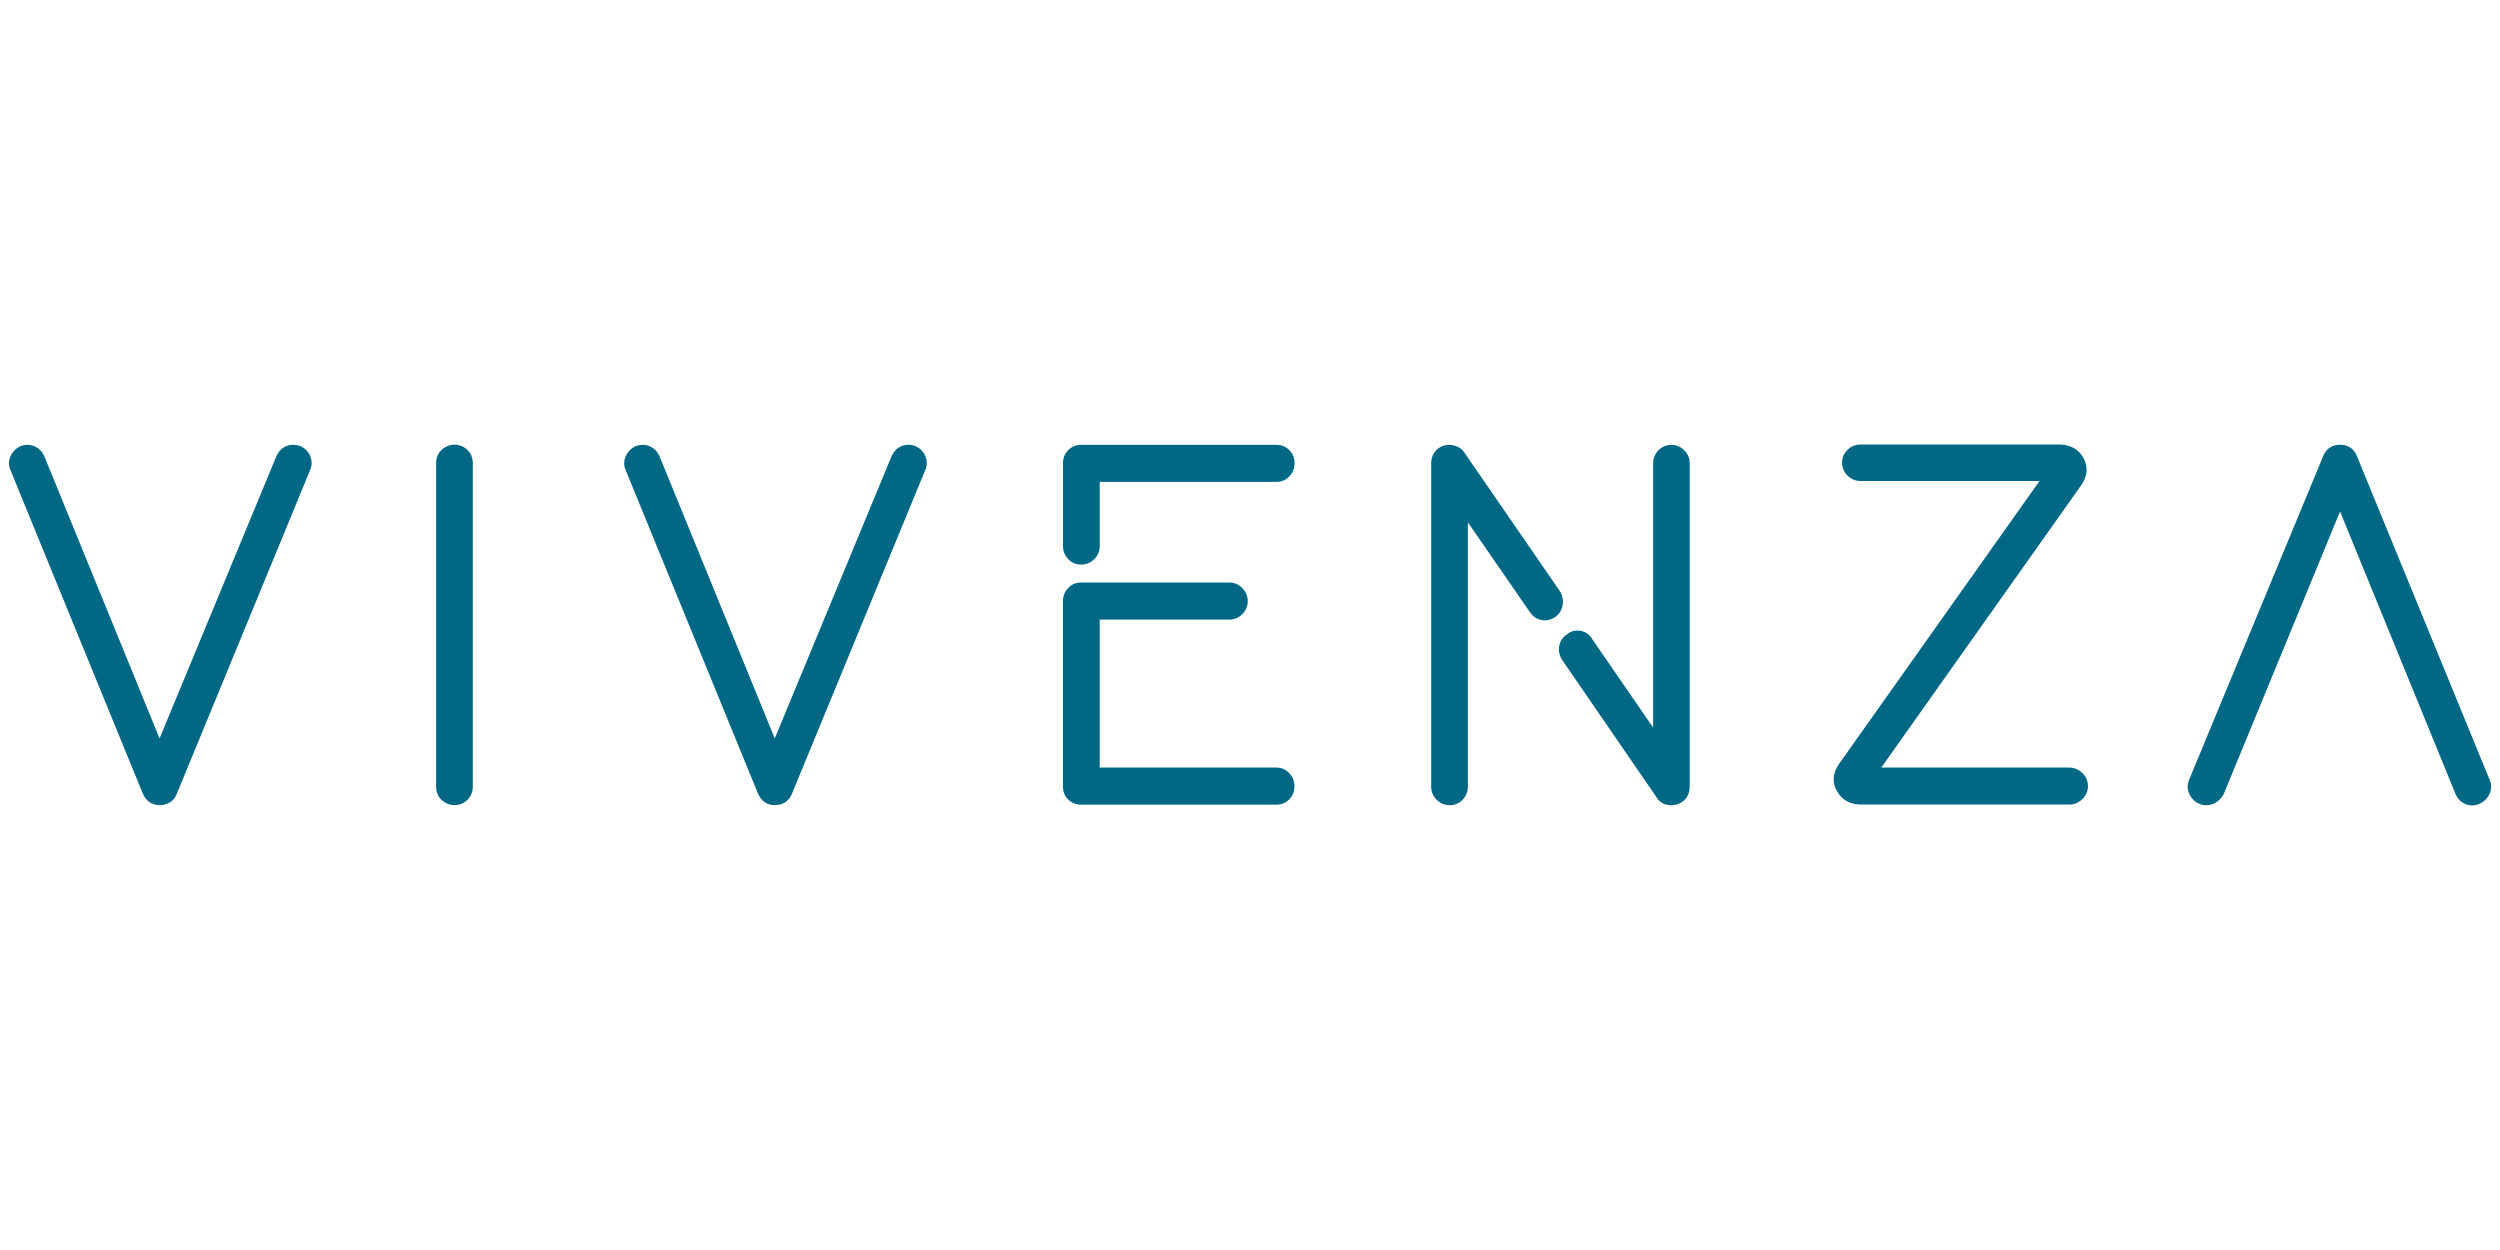
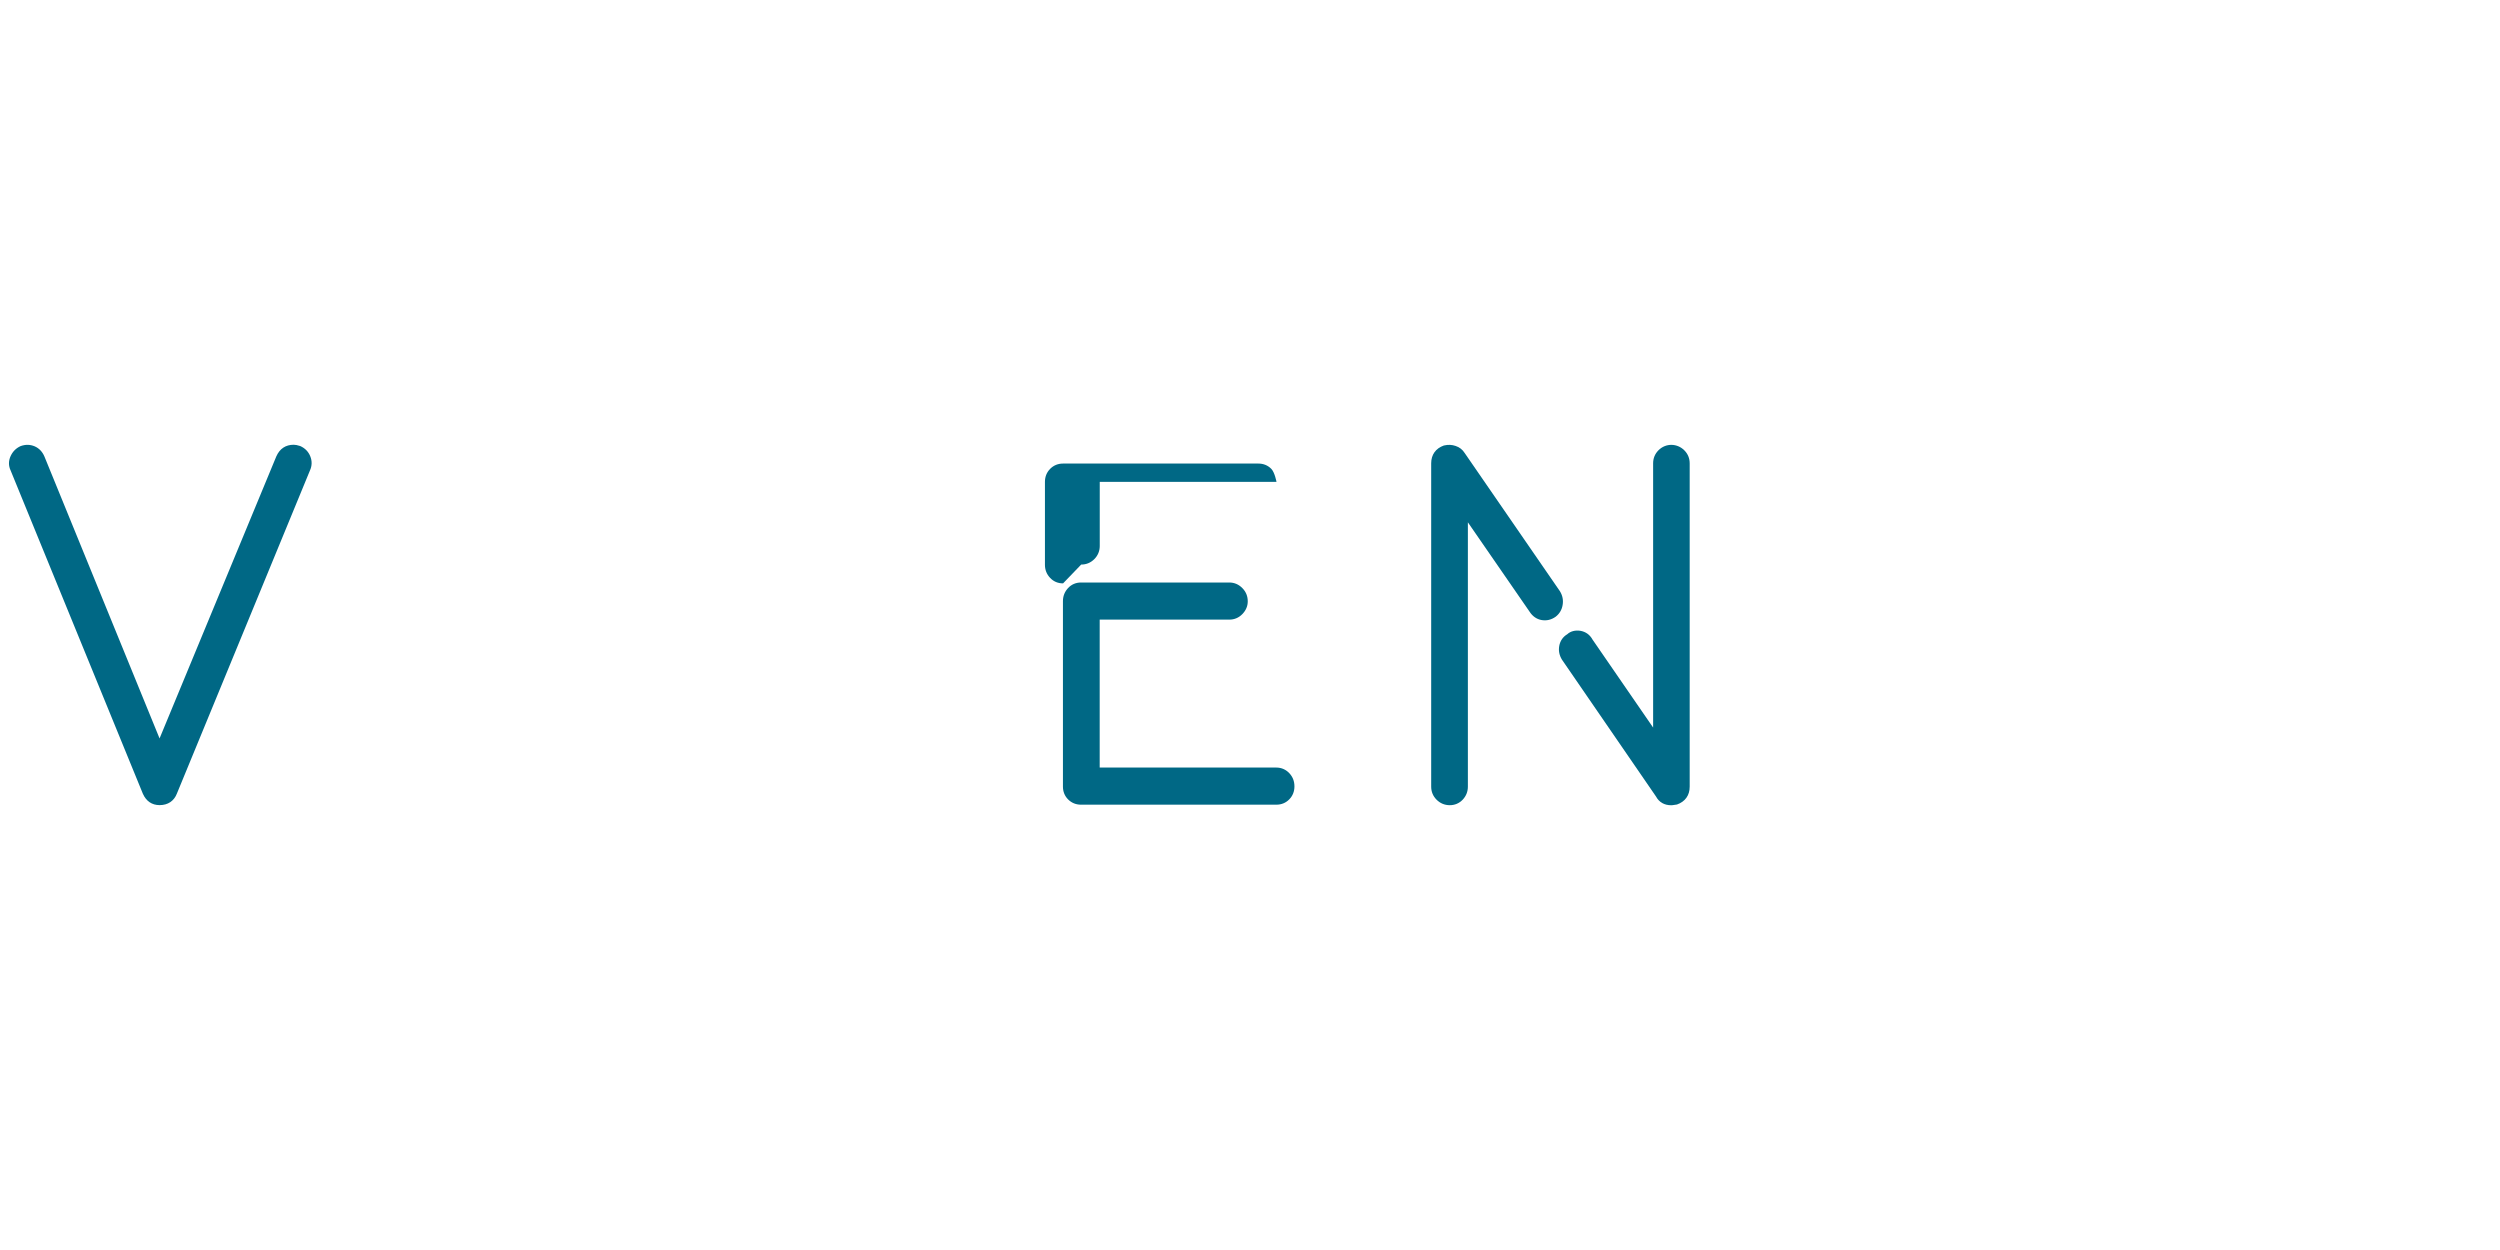
<svg xmlns="http://www.w3.org/2000/svg" id="Layer_1" data-name="Layer 1" viewBox="0 0 400 200">
  <defs>
    <style>
      .cls-1 {
        fill: #006885;
      }
    </style>
  </defs>
-   <path class="cls-1" d="M331.09,128.73h-33.22c-1.86,0-3.19-.73-3.98-2.18-.79-1.45-.65-2.95.44-4.44l31.99-45.15h-28.61c-.82,0-1.53-.29-2.11-.86-.58-.57-.87-1.28-.87-2.1,0-.77.29-1.45.87-2.02.57-.57,1.28-.86,2.11-.86h31.67c1.85,0,3.19.73,3.98,2.18.79,1.46.64,2.95-.44,4.44l-31.91,45.07h30.08c.76,0,1.46.29,2.06.85.61.57.92,1.28.92,2.11s-.31,1.53-.91,2.11c-.6.56-1.3.85-2.06.85Z" />
  <path class="cls-1" d="M48.06,71.38l-.08-.03c-.39-.13-.72-.19-1-.19-1.27,0-2.22.63-2.76,1.84l-18.69,45.15L7.12,73.07c-.33-.79-.86-1.35-1.58-1.66-.72-.3-1.46-.32-2.25-.03-.73.33-1.26.87-1.59,1.59-.35.76-.35,1.56-.01,2.28l21.17,51.75c.53,1.19,1.45,1.82,2.68,1.82,1.32,0,2.3-.66,2.76-1.84l21.29-51.7c.34-.74.36-1.52.05-2.28-.3-.74-.83-1.28-1.57-1.62" />
-   <path class="cls-1" d="M70.67,71.97c-.59.55-.89,1.28-.89,2.15v51.73c0,.87.3,1.6.89,2.15.57.54,1.28.82,2.08.82.76,0,1.43-.28,2.01-.82.59-.56.89-1.28.89-2.15v-51.73c0-.87-.3-1.6-.89-2.16-1.2-1.12-2.97-1.04-4.09,0" />
-   <path class="cls-1" d="M146.49,71.38l-.08-.03c-.38-.13-.71-.19-1-.19-1.27,0-2.22.63-2.76,1.84l-18.69,45.15-18.4-45.07c-.33-.79-.86-1.35-1.59-1.67-.71-.3-1.45-.32-2.25-.03-.73.33-1.26.87-1.59,1.59-.35.76-.35,1.56-.01,2.28l21.17,51.75c.53,1.19,1.45,1.82,2.67,1.82,1.32,0,2.3-.66,2.76-1.84l21.29-51.7c.34-.74.36-1.53.05-2.28-.31-.74-.83-1.29-1.57-1.62" />
  <g>
-     <path class="cls-1" d="M172.99,90.33c.81,0,1.52-.29,2.1-.87.57-.57.87-1.3.87-2.1v-10.26h28.28c.82,0,1.54-.31,2.08-.9.54-.58.81-1.29.81-2.1s-.28-1.52-.83-2.08c-.55-.56-1.25-.85-2.07-.85h-31.25c-.82,0-1.52.29-2.07.85-.55.56-.83,1.26-.83,2.08v13.27c0,.81.28,1.51.82,2.08.55.59,1.25.89,2.08.89" />
+     <path class="cls-1" d="M172.99,90.33c.81,0,1.52-.29,2.1-.87.57-.57.87-1.3.87-2.1v-10.26h28.28s-.28-1.52-.83-2.08c-.55-.56-1.25-.85-2.07-.85h-31.25c-.82,0-1.52.29-2.07.85-.55.56-.83,1.26-.83,2.08v13.27c0,.81.28,1.51.82,2.08.55.59,1.25.89,2.08.89" />
    <path class="cls-1" d="M204.23,122.81h-28.28v-23.67h20.73c.82,0,1.53-.3,2.1-.89.57-.59.86-1.27.86-2.04,0-.82-.29-1.54-.87-2.12-.58-.59-1.28-.89-2.1-.89h-23.7c-.82,0-1.53.3-2.08.89-.54.58-.82,1.28-.82,2.09v29.67c0,.82.28,1.51.83,2.06.55.55,1.25.84,2.06.84h31.25c.82,0,1.52-.29,2.07-.85.55-.56.83-1.26.83-2.08s-.27-1.52-.81-2.1c-.55-.59-1.27-.91-2.08-.91" />
  </g>
  <g>
    <path class="cls-1" d="M249.59,94.6l-15.23-22.1c-.35-.56-.84-.95-1.47-1.15-.58-.2-1.18-.23-1.87-.07-1.31.46-2.03,1.47-2.03,2.85v51.73c0,.82.29,1.52.87,2.1.57.57,1.29.87,2.1.87s1.52-.3,2.08-.89c.54-.58.82-1.28.82-2.08v-42.29l9.88,14.31c.47.73,1.13,1.19,1.92,1.33.79.13,1.53-.03,2.24-.53.61-.47.99-1.1,1.12-1.88.13-.77,0-1.49-.43-2.2" />
    <path class="cls-1" d="M265.37,72.03c-.58.58-.87,1.28-.87,2.1v42.28l-9.71-14.1c-.42-.76-1.08-1.23-1.92-1.38-.83-.14-1.61.08-2.11.55-.69.41-1.13,1.05-1.28,1.86-.14.77,0,1.49.43,2.2l15.05,21.9c.49.91,1.33,1.4,2.43,1.4.14,0,.31-.02.67-.08l.26-.04c1.31-.46,2.03-1.47,2.03-2.85v-51.73c0-.81-.29-1.52-.87-2.1-1.13-1.12-2.94-1.18-4.12,0" />
  </g>
-   <path class="cls-1" d="M398.32,124.72l-21.23-51.79c-.47-1.16-1.4-1.77-2.68-1.77s-2.22.63-2.68,1.77l-21.45,51.78c-.34.76-.34,1.55,0,2.3.33.73.87,1.27,1.57,1.58.31.16.7.24,1.18.24.79,0,1.9-.29,2.76-1.77l18.62-45.22,18.49,45.24c.33.73.86,1.26,1.57,1.57.35.15.71.22,1.07.22.4,0,.79-.09,1.19-.27.73-.33,1.27-.87,1.6-1.59.34-.75.34-1.54,0-2.3" />
</svg>